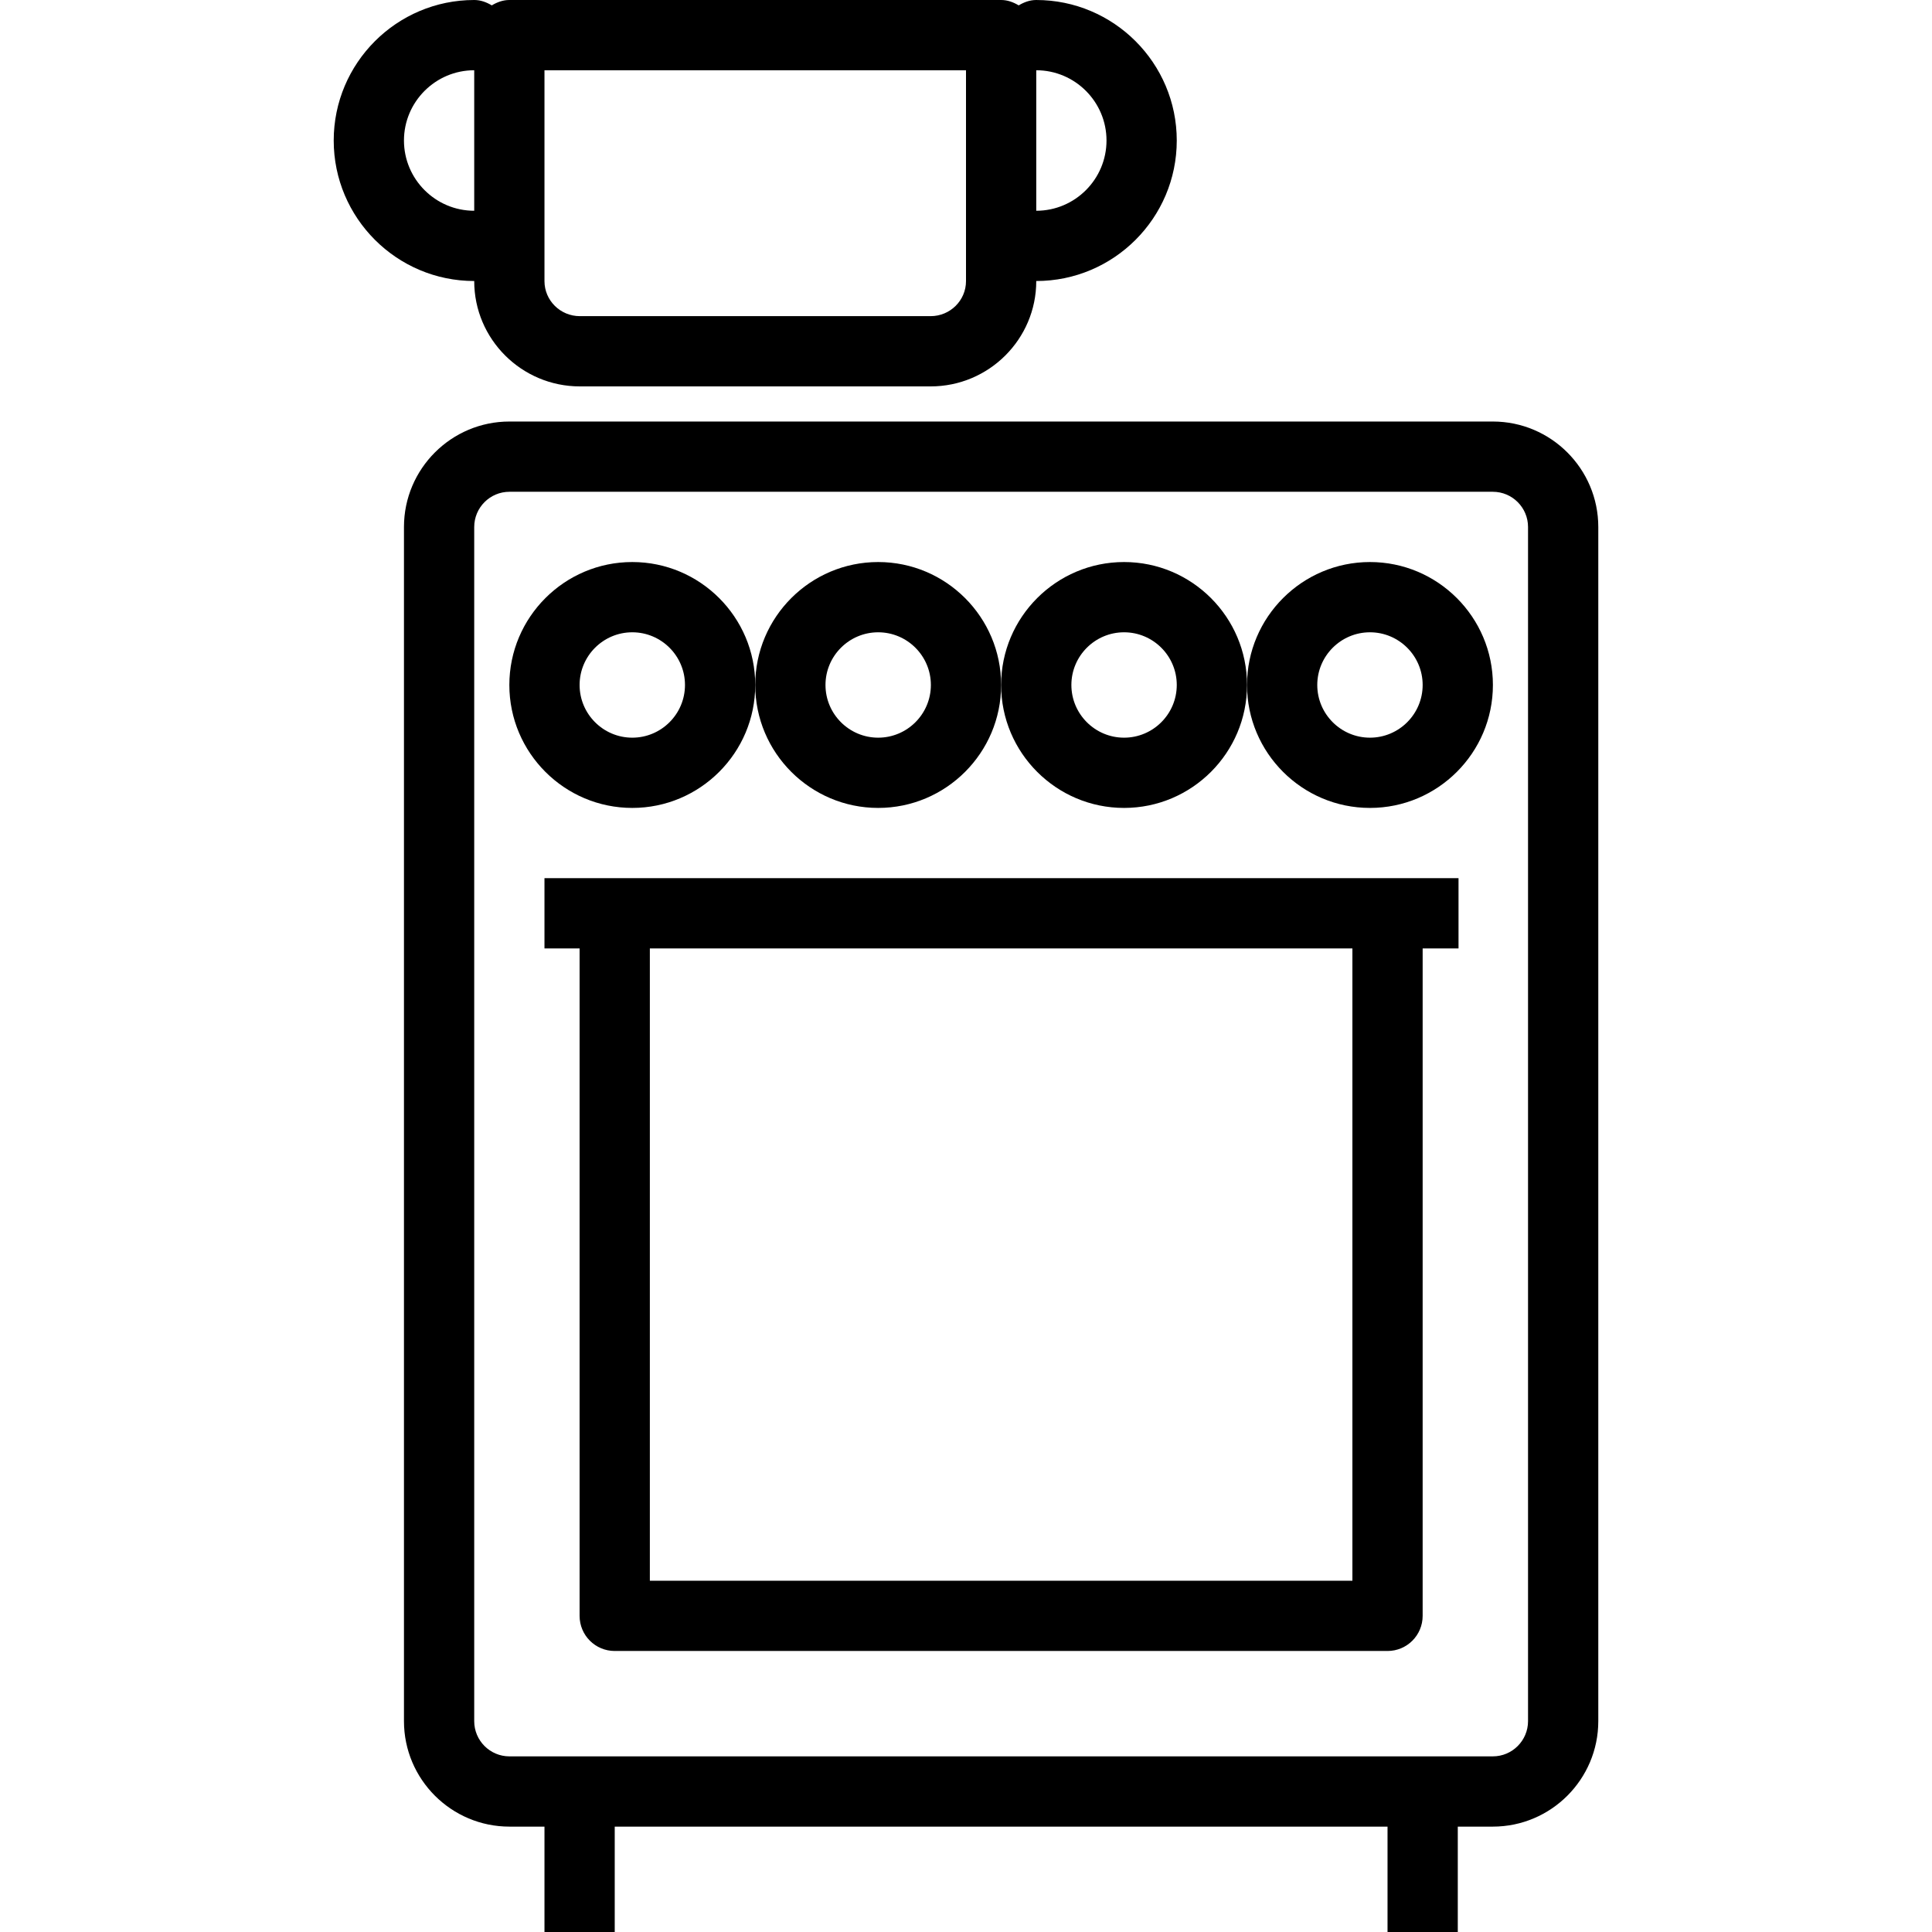
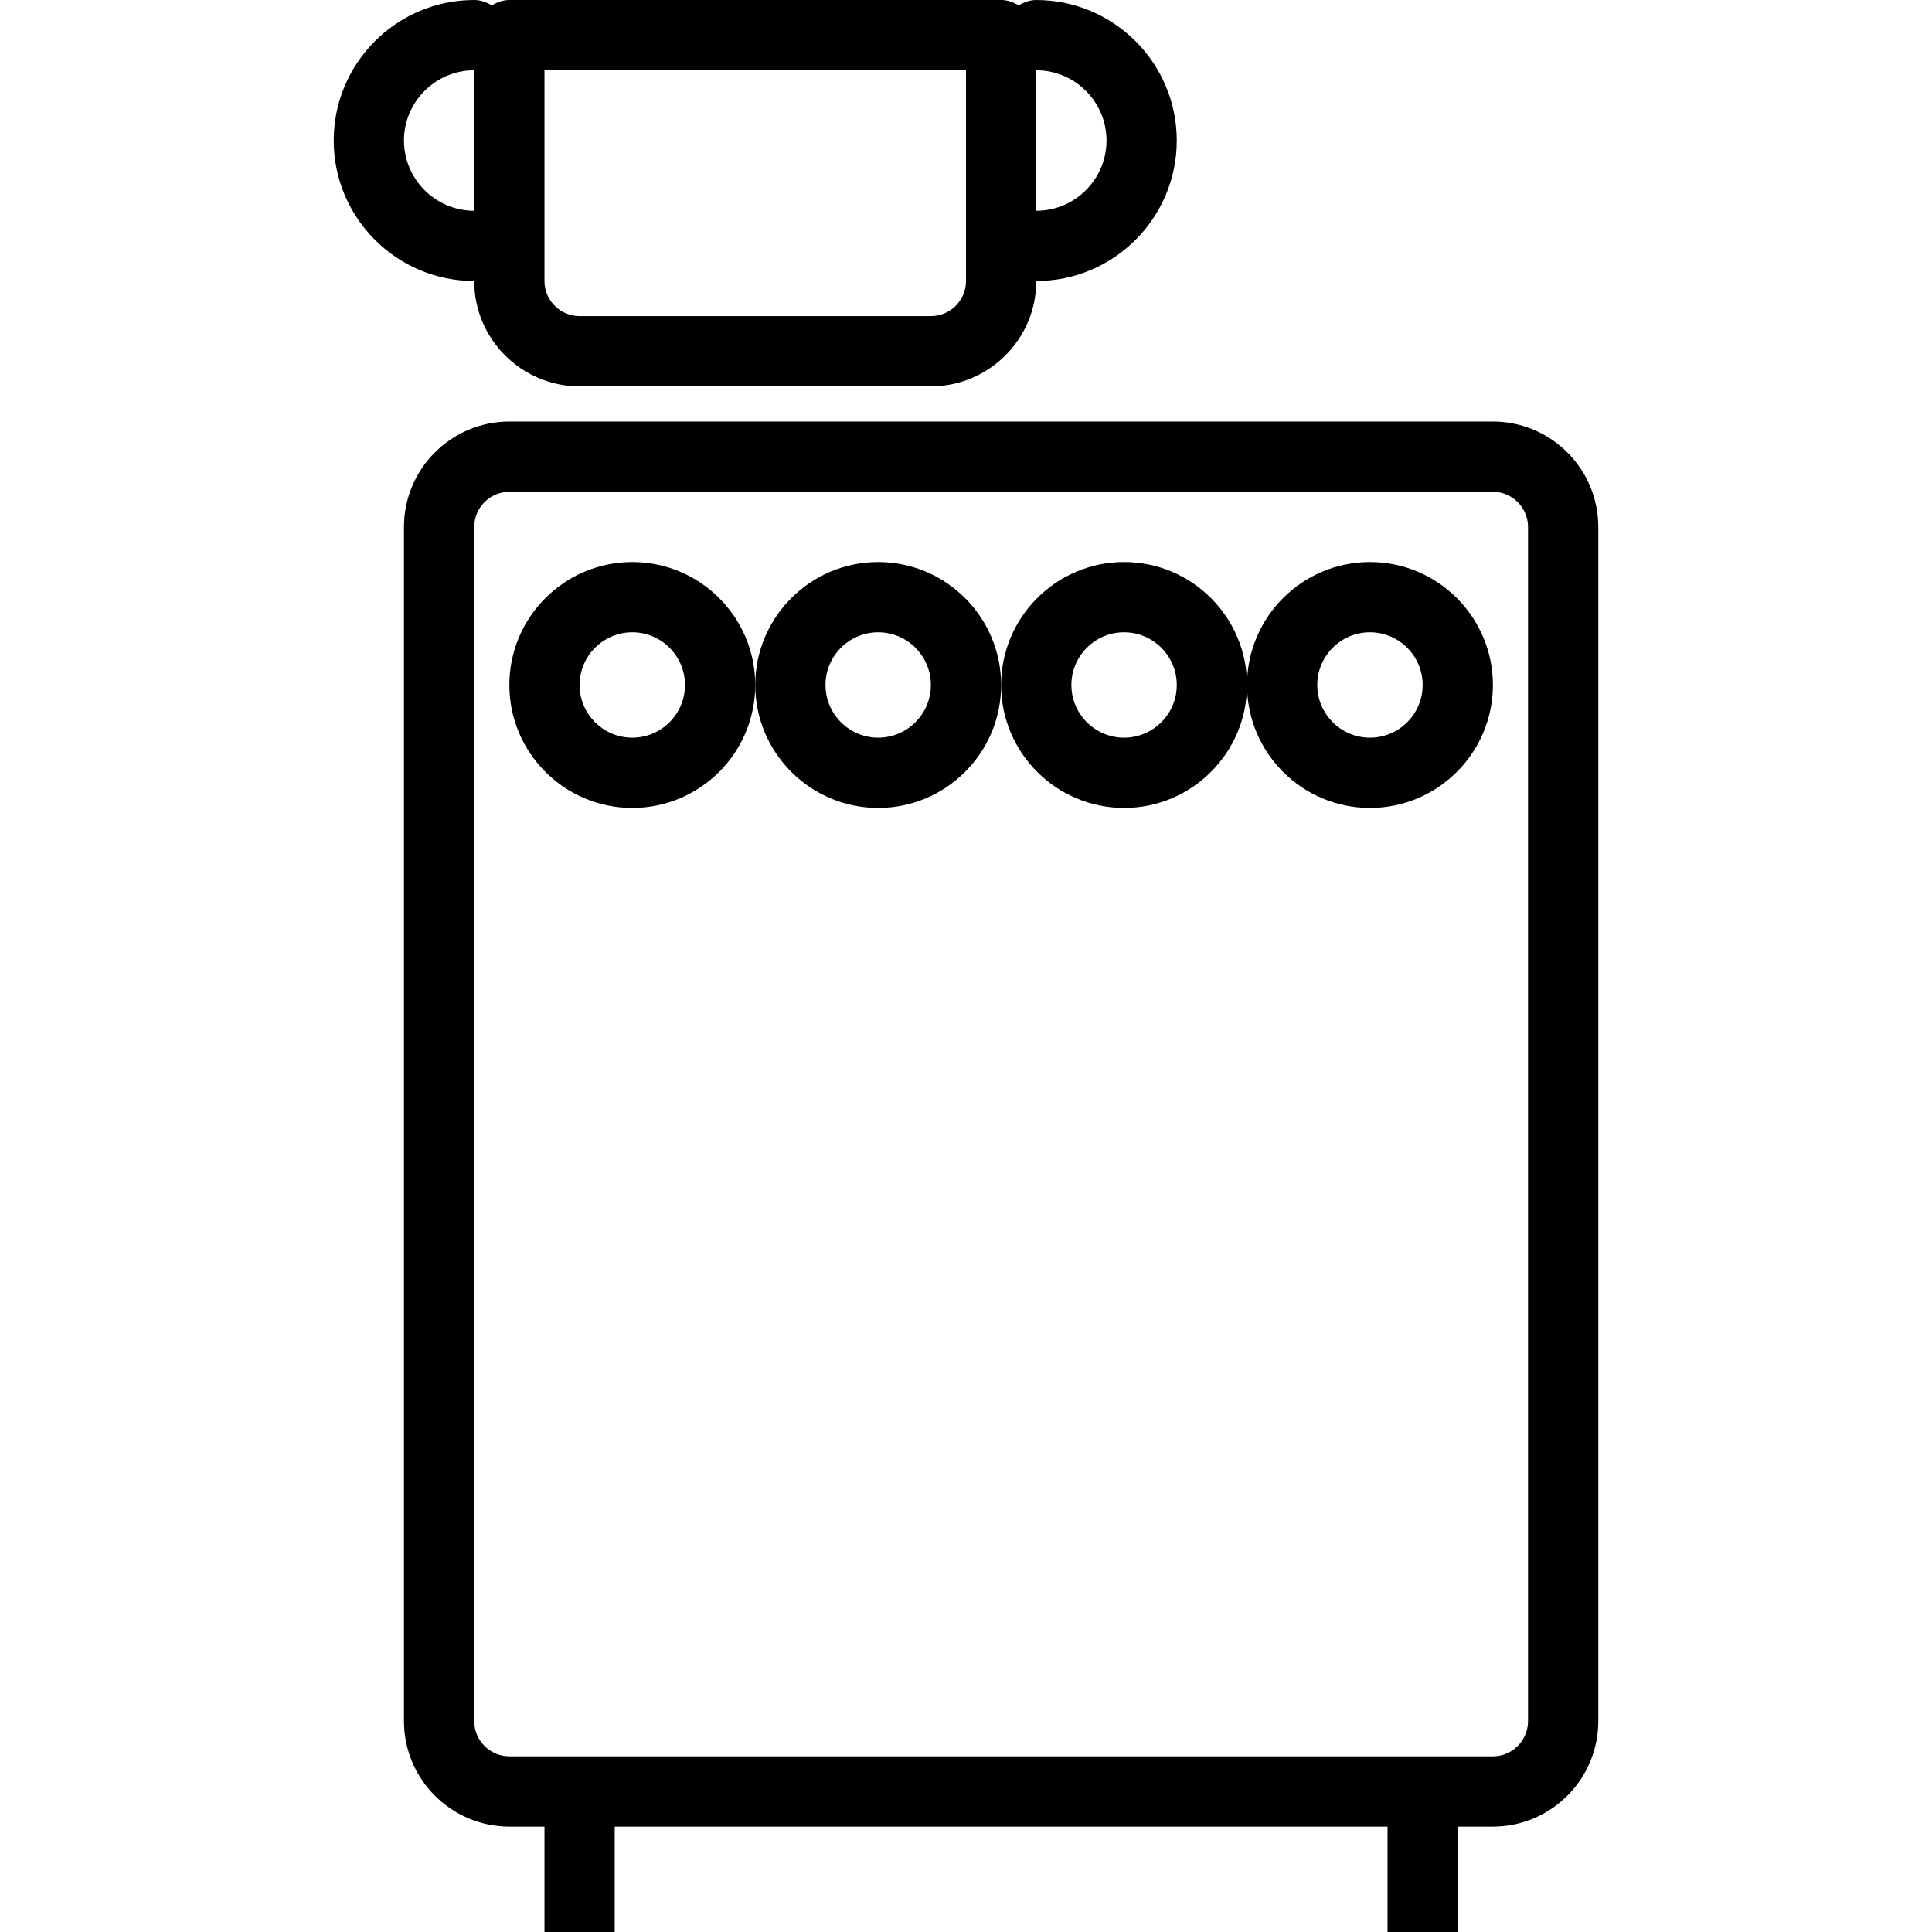
<svg xmlns="http://www.w3.org/2000/svg" fill="#000000" height="800px" width="800px" id="Capa_1" viewBox="0 0 55 55" xml:space="preserve">
  <g>
    <g>
      <path d="M42.498,12H14.502c-1.655,0-3.002,1.347-3.002,3.003v33.994c0,1.656,1.347,3.003,3.002,3.003H15.5v3h2v-3h22v3h2v-3h0.998   c1.655,0,3.002-1.347,3.002-3.003V15.003C45.5,13.347,44.153,12,42.498,12z M43.5,48.997C43.5,49.55,43.051,50,42.498,50H41.5h-2   h-22h-2h-0.998c-0.553,0-1.002-0.45-1.002-1.003V15.003C13.5,14.45,13.949,14,14.502,14h27.996c0.553,0,1.002,0.45,1.002,1.003   V48.997z" />
-       <path d="M17.5,25h-2v2h1v19c0,0.553,0.447,1,1,1h22c0.553,0,1-0.447,1-1V27h1.021v-2H39.5H17.5z M38.5,45h-20V27h20V45z" />
      <path d="M18,16c-1.93,0-3.5,1.57-3.5,3.5S16.07,23,18,23s3.5-1.57,3.5-3.5S19.93,16,18,16z M18,21c-0.827,0-1.5-0.673-1.5-1.5   S17.173,18,18,18s1.5,0.673,1.5,1.5S18.827,21,18,21z" />
      <path d="M25,16c-1.93,0-3.5,1.57-3.5,3.5S23.07,23,25,23s3.5-1.57,3.5-3.5S26.93,16,25,16z M25,21c-0.827,0-1.5-0.673-1.5-1.5   S24.173,18,25,18s1.5,0.673,1.5,1.5S25.827,21,25,21z" />
      <path d="M32,16c-1.93,0-3.5,1.57-3.5,3.5S30.07,23,32,23s3.5-1.57,3.5-3.5S33.93,16,32,16z M32,21c-0.827,0-1.5-0.673-1.5-1.5   S31.173,18,32,18c0.827,0,1.5,0.673,1.5,1.5S32.827,21,32,21z" />
      <path d="M39,16c-1.93,0-3.5,1.57-3.5,3.5S37.07,23,39,23s3.5-1.57,3.5-3.5S40.93,16,39,16z M39,21c-0.827,0-1.5-0.673-1.5-1.5   S38.173,18,39,18s1.5,0.673,1.5,1.5S39.827,21,39,21z" />
      <path d="M13.5,8.003C13.5,9.655,14.849,11,16.506,11h9.988c1.657,0,3.006-1.345,3.006-2.997V8c2.206,0,4-1.794,4-4s-1.794-4-4-4   c-0.186,0-0.351,0.064-0.5,0.153C28.851,0.064,28.686,0,28.5,0h-14c-0.186,0-0.351,0.064-0.5,0.153C13.851,0.064,13.686,0,13.5,0   c-2.206,0-4,1.794-4,4s1.794,4,4,4V8.003z M31.5,4c0,1.102-0.897,2-2,2V2C30.603,2,31.5,2.898,31.5,4z M15.5,2h12v6.003   C27.5,8.553,27.049,9,26.494,9h-9.988C15.951,9,15.5,8.553,15.5,8.003V2z M11.5,4c0-1.102,0.898-2,2-2v4   C12.398,6,11.5,5.102,11.5,4z" />
    </g>
  </g>
</svg>